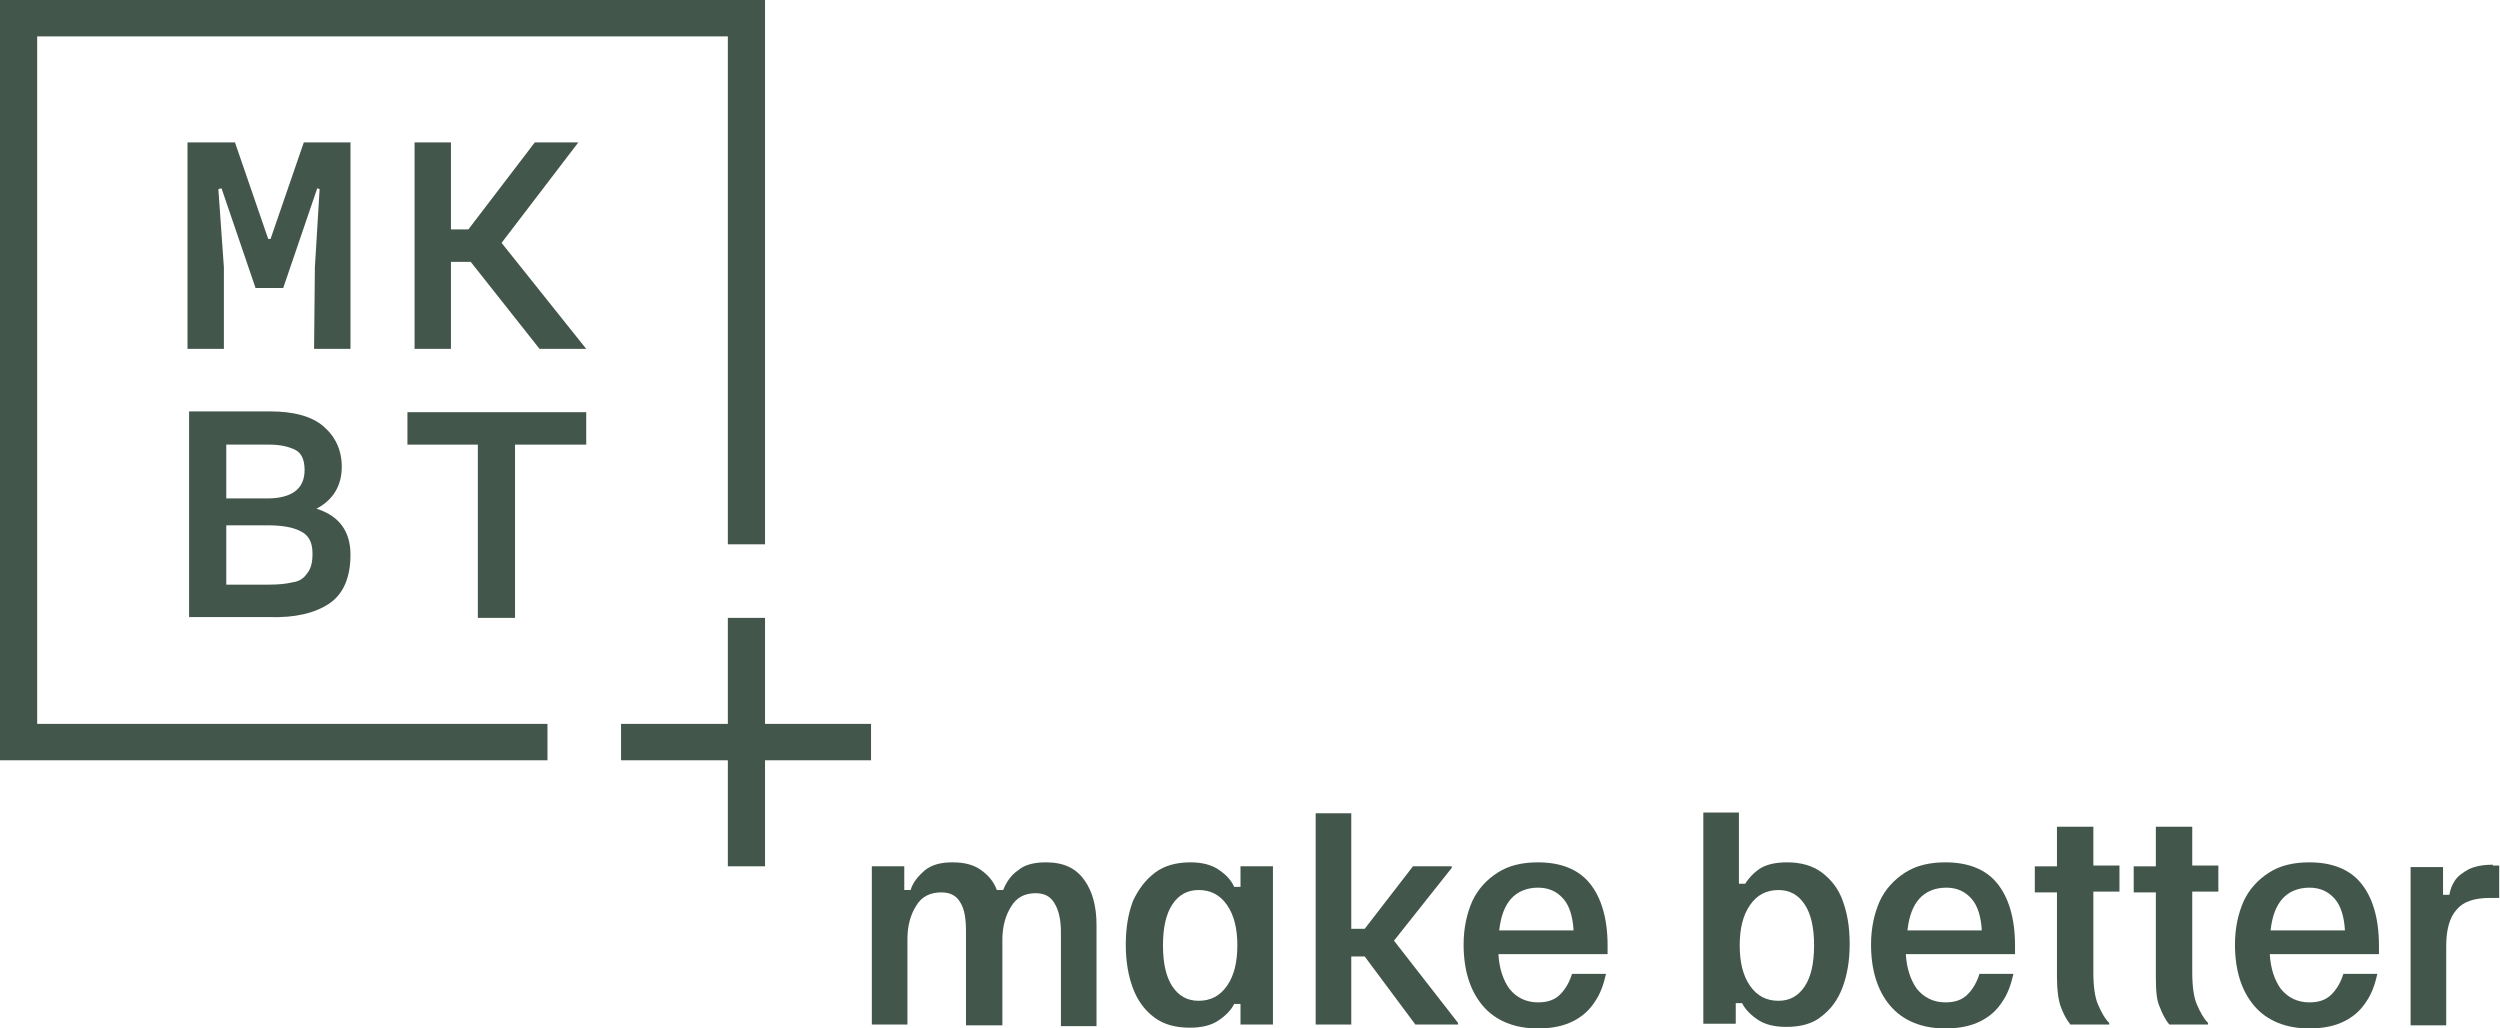
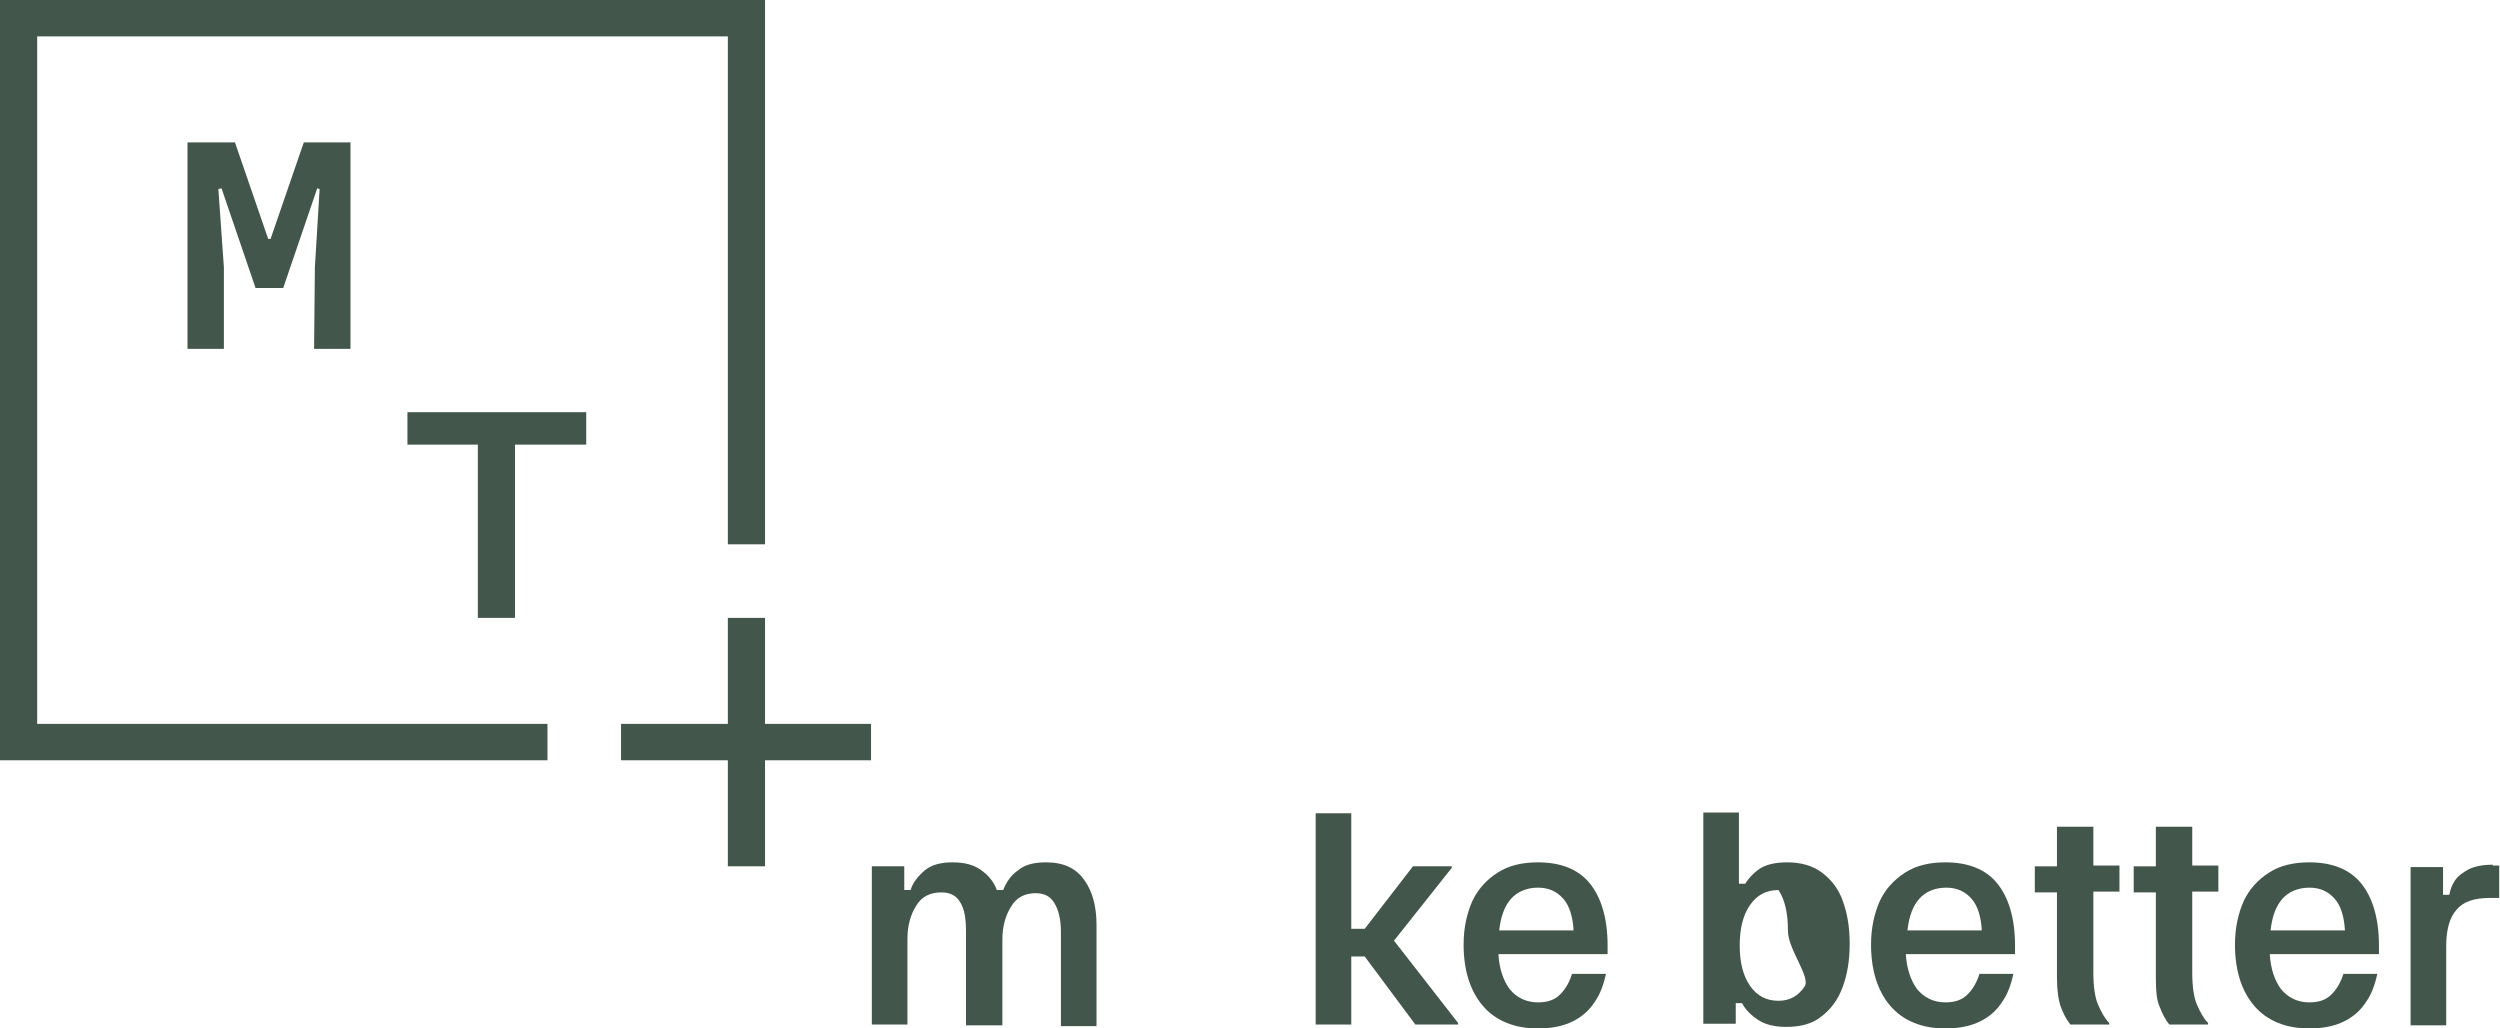
<svg xmlns="http://www.w3.org/2000/svg" id="Layer_1" x="0px" y="0px" viewBox="0 0 316 130" style="enable-background:new 0 0 316 130;" xml:space="preserve">
  <style type="text/css">	.st0{fill:#43564B;}</style>
  <g>
    <polygon class="st0" points="39.7,44.1 44.3,44.1 44.3,18 38.4,18 34.2,30.2 33.9,30.2 29.7,18 23.8,18 23.7,18 23.7,44.1   28.3,44.1 28.3,33.8 27.6,23.9 28,23.8 32.3,36.4 35.8,36.4 40.1,23.8 40.4,23.9 39.8,33.8  " />
-     <path class="st0" d="M41.6,76.3c1.8-1.2,2.7-3.3,2.7-6.2l0,0c0-2.9-1.4-4.9-4.3-5.8c2.1-1.1,3.2-2.9,3.2-5.3c0-2.1-0.8-3.8-2.3-5.1  S37.1,52,34.1,52H23.9v26h10.2C37.3,78.1,39.8,77.5,41.6,76.3z M28.6,56.2L28.6,56.2H34c1.3,0,2.3,0.2,3.2,0.6  c0.9,0.4,1.3,1.3,1.3,2.6c0,1.2-0.4,2.1-1.2,2.7c-0.8,0.6-2,0.9-3.5,0.9h-5.2C28.6,63,28.6,56.2,28.6,56.2z M28.6,73.9v-7.5h5.2  c1.7,0,3.1,0.2,4.1,0.7c1.1,0.5,1.6,1.4,1.6,2.9c0,1.1-0.2,1.9-0.7,2.5c-0.4,0.6-1,1-1.8,1.1l0,0c-0.8,0.2-1.8,0.3-3.1,0.3H28.6z" />
-     <polygon class="st0" points="73.1,18 67.6,18 59.2,29 57,29 57,18 52.4,18 52.4,44.1 57,44.1 57,33.1 59.5,33.1 59.5,33.1   68.2,44.1 74.1,44.1 63.4,30.7  " />
    <polygon class="st0" points="51.5,52.1 51.5,56.2 60.4,56.2 60.4,78.1 65.1,78.1 65.1,56.2 74.1,56.2 74.1,52.1  " />
    <polygon class="st0" points="4.7,4.6 92,4.6 92,68.8 96.7,68.8 96.7,0 0,0 0,96.1 69.2,96.1 69.2,91.5 4.7,91.5  " />
    <polygon class="st0" points="110.1,91.5 96.7,91.5 96.7,78.1 92,78.1 92,91.5 78.5,91.5 78.5,96.1 92,96.1 92,109.5 96.7,109.5   96.7,96.1 110.1,96.1  " />
    <path class="st0" d="M132.2,109c-1.5,0-2.7,0.3-3.5,1c-0.9,0.6-1.5,1.5-1.9,2.5H126c-0.4-1.1-1.1-1.9-2.1-2.6  c-0.9-0.6-2-0.9-3.5-0.9s-2.6,0.3-3.5,1c-0.8,0.7-1.5,1.5-1.8,2.5h-0.8v-3h-4.1v20h4.5v-10.8c0-1.7,0.4-3.1,1.1-4.2  c0.7-1.2,1.8-1.7,3.2-1.7c1.1,0,1.9,0.4,2.4,1.3c0.5,0.8,0.7,2,0.7,3.6v11.9h4.6v-10.8c0-1.7,0.4-3.1,1.1-4.2  c0.7-1.2,1.8-1.7,3.1-1.7c1.1,0,1.9,0.4,2.4,1.3c0.5,0.8,0.8,2,0.8,3.6v11.9h4.5v-12.8c0-2.3-0.5-4.2-1.5-5.6  C136,109.7,134.4,109,132.2,109z" />
-     <path class="st0" d="M156.8,112.1H156c-0.4-0.9-1.1-1.6-2-2.2s-2.1-0.9-3.5-0.9c-1.8,0-3.3,0.4-4.5,1.3s-2.1,2.1-2.8,3.6  c-0.6,1.6-0.9,3.4-0.9,5.5s0.3,3.9,0.9,5.5c0.6,1.6,1.5,2.8,2.7,3.7c1.2,0.9,2.7,1.3,4.5,1.3l0,0c1.5,0,2.7-0.3,3.6-0.9  c0.9-0.6,1.6-1.3,2-2.1h0.8v2.6h4.1v-20h-4.1V112.1z M155.1,124.6c-0.9,1.3-2.1,1.9-3.6,1.9l0,0c-1.4,0-2.5-0.6-3.3-1.8  c-0.8-1.2-1.2-2.9-1.2-5.2c0-2.3,0.4-4,1.2-5.2s1.9-1.8,3.3-1.8c1.5,0,2.7,0.6,3.6,1.9c0.9,1.3,1.3,3,1.3,5.1  C156.4,121.6,156,123.3,155.1,124.6z" />
    <polygon class="st0" points="183.5,109.7 183.5,109.5 178.6,109.5 172.5,117.4 170.8,117.4 170.8,102.8 166.3,102.8 166.3,129.5   170.8,129.5 170.8,120.9 172.5,120.9 178.9,129.5 184.3,129.5 184.3,129.3 176.2,118.9  " />
    <path class="st0" d="M194.4,109c-2,0-3.7,0.4-5.1,1.3c-1.4,0.9-2.5,2.1-3.2,3.6c-0.7,1.6-1.1,3.4-1.1,5.5c0,3.2,0.8,5.8,2.4,7.7  c1.6,1.9,4,2.9,7,2.9l0,0c1.7,0,3.2-0.3,4.4-0.9c1.2-0.6,2.1-1.4,2.8-2.5c0.7-1,1.1-2.2,1.4-3.5h-4.3c-0.3,1-0.8,1.9-1.5,2.6  s-1.6,1-2.8,1c-1.5,0-2.7-0.6-3.6-1.7c-0.8-1.1-1.3-2.6-1.4-4.4h13.8v-1.1c0-3.4-0.8-6.1-2.3-7.9C199.5,109.9,197.3,109,194.4,109z   M189.5,117.6c0.2-1.8,0.7-3.1,1.5-4s2-1.4,3.4-1.4s2.4,0.5,3.2,1.4s1.2,2.3,1.3,4H189.5z" />
-     <path class="st0" d="M230.3,110.3c-1.2-0.9-2.7-1.3-4.4-1.3c-1.3,0-2.4,0.2-3.3,0.7c-0.8,0.5-1.5,1.2-2,2h-0.8v-9h-4.5v26.7h4.1  v-2.6h0.8c0.4,0.8,1.1,1.5,2,2.1s2.1,0.9,3.6,0.9l0,0c1.8,0,3.3-0.4,4.4-1.3c1.2-0.9,2.1-2.1,2.7-3.7c0.6-1.6,0.9-3.4,0.9-5.5  s-0.3-3.9-0.9-5.5C232.4,112.4,231.5,111.2,230.3,110.3z M228.1,124.7c-0.8,1.2-1.9,1.8-3.3,1.8l0,0c-1.5,0-2.7-0.6-3.6-1.9  c-0.9-1.3-1.3-3-1.3-5.1s0.4-3.8,1.3-5.1c0.9-1.3,2.1-1.9,3.6-1.9c1.4,0,2.5,0.6,3.3,1.8c0.8,1.2,1.2,2.9,1.2,5.2  S228.9,123.5,228.1,124.7z" />
+     <path class="st0" d="M230.3,110.3c-1.2-0.9-2.7-1.3-4.4-1.3c-1.3,0-2.4,0.2-3.3,0.7c-0.8,0.5-1.5,1.2-2,2h-0.8v-9h-4.5v26.7h4.1  v-2.6h0.8c0.4,0.8,1.1,1.5,2,2.1s2.1,0.9,3.6,0.9l0,0c1.8,0,3.3-0.4,4.4-1.3c1.2-0.9,2.1-2.1,2.7-3.7c0.6-1.6,0.9-3.4,0.9-5.5  s-0.3-3.9-0.9-5.5C232.4,112.4,231.5,111.2,230.3,110.3z M228.1,124.7c-0.8,1.2-1.9,1.8-3.3,1.8l0,0c-1.5,0-2.7-0.6-3.6-1.9  c-0.9-1.3-1.3-3-1.3-5.1s0.4-3.8,1.3-5.1c0.9-1.3,2.1-1.9,3.6-1.9c0.8,1.2,1.2,2.9,1.2,5.2  S228.9,123.5,228.1,124.7z" />
    <path class="st0" d="M245.9,109c-2,0-3.7,0.4-5.1,1.3c-1.4,0.9-2.5,2.1-3.2,3.6c-0.7,1.6-1.1,3.4-1.1,5.5c0,3.2,0.8,5.8,2.4,7.7  c1.6,1.9,4,2.9,7,2.9l0,0c1.7,0,3.2-0.3,4.4-0.9c1.2-0.6,2.1-1.4,2.8-2.5c0.7-1,1.1-2.2,1.4-3.5h-4.3c-0.3,1-0.8,1.9-1.5,2.6  s-1.6,1-2.8,1c-1.5,0-2.7-0.6-3.6-1.7c-0.8-1.1-1.3-2.6-1.4-4.4h13.8v-1.1c0-3.4-0.8-6.1-2.3-7.9C251,109.9,248.8,109,245.9,109z   M241.1,117.6c0.2-1.8,0.7-3.1,1.5-4s2-1.4,3.4-1.4s2.4,0.5,3.2,1.4s1.2,2.3,1.3,4H241.1z" />
    <path class="st0" d="M264.4,104.5H260v5h-2.8v3.3h2.8v10.7c0,1.7,0.2,3,0.5,3.8s0.7,1.6,1.2,2.2h4.9l0,0v-0.2  c-0.6-0.6-1-1.4-1.4-2.3s-0.6-2.3-0.6-4.1v-10.2h3.3v-3.3h-3.3v-4.9H264.4z" />
    <path class="st0" d="M276.9,104.5h-4.4v5h-2.8v3.3h2.8v10.7c0,1.7,0.1,3,0.5,3.8c0.3,0.8,0.7,1.6,1.2,2.2h4.9l0,0v-0.2  c-0.6-0.6-1-1.4-1.4-2.3s-0.6-2.3-0.6-4.1v-10.2h3.3v-3.3h-3.3v-4.9H276.9z" />
    <path class="st0" d="M291.9,109c-2,0-3.7,0.4-5.1,1.3s-2.5,2.1-3.2,3.6c-0.7,1.6-1.1,3.4-1.1,5.5c0,3.2,0.8,5.8,2.4,7.7  c1.6,1.9,4,2.9,7,2.9l0,0c1.7,0,3.2-0.3,4.4-0.9c1.2-0.6,2.1-1.4,2.8-2.5c0.7-1,1.1-2.2,1.4-3.5h-4.3c-0.3,1-0.8,1.9-1.5,2.6  s-1.6,1-2.8,1c-1.5,0-2.7-0.6-3.6-1.7c-0.8-1.1-1.3-2.6-1.4-4.4h13.8v-1.1c0-3.4-0.8-6.1-2.3-7.9C297,109.9,294.8,109,291.9,109z   M287,117.6c0.2-1.8,0.7-3.1,1.5-4s2-1.4,3.4-1.4s2.4,0.5,3.2,1.4c0.8,0.9,1.2,2.3,1.3,4H287z" />
    <path class="st0" d="M315.1,109.3c-1.3,0-2.3,0.2-3.1,0.6c-0.7,0.4-1.3,0.8-1.7,1.4c-0.4,0.6-0.6,1.2-0.7,1.8h-0.8v-3.5h-4.1v20  h4.5l0,0v-10c0-2,0.4-3.6,1.3-4.6c0.8-1,2.2-1.5,4.2-1.5h1.2v-4.1h-0.8V109.3z" />
  </g>
</svg>